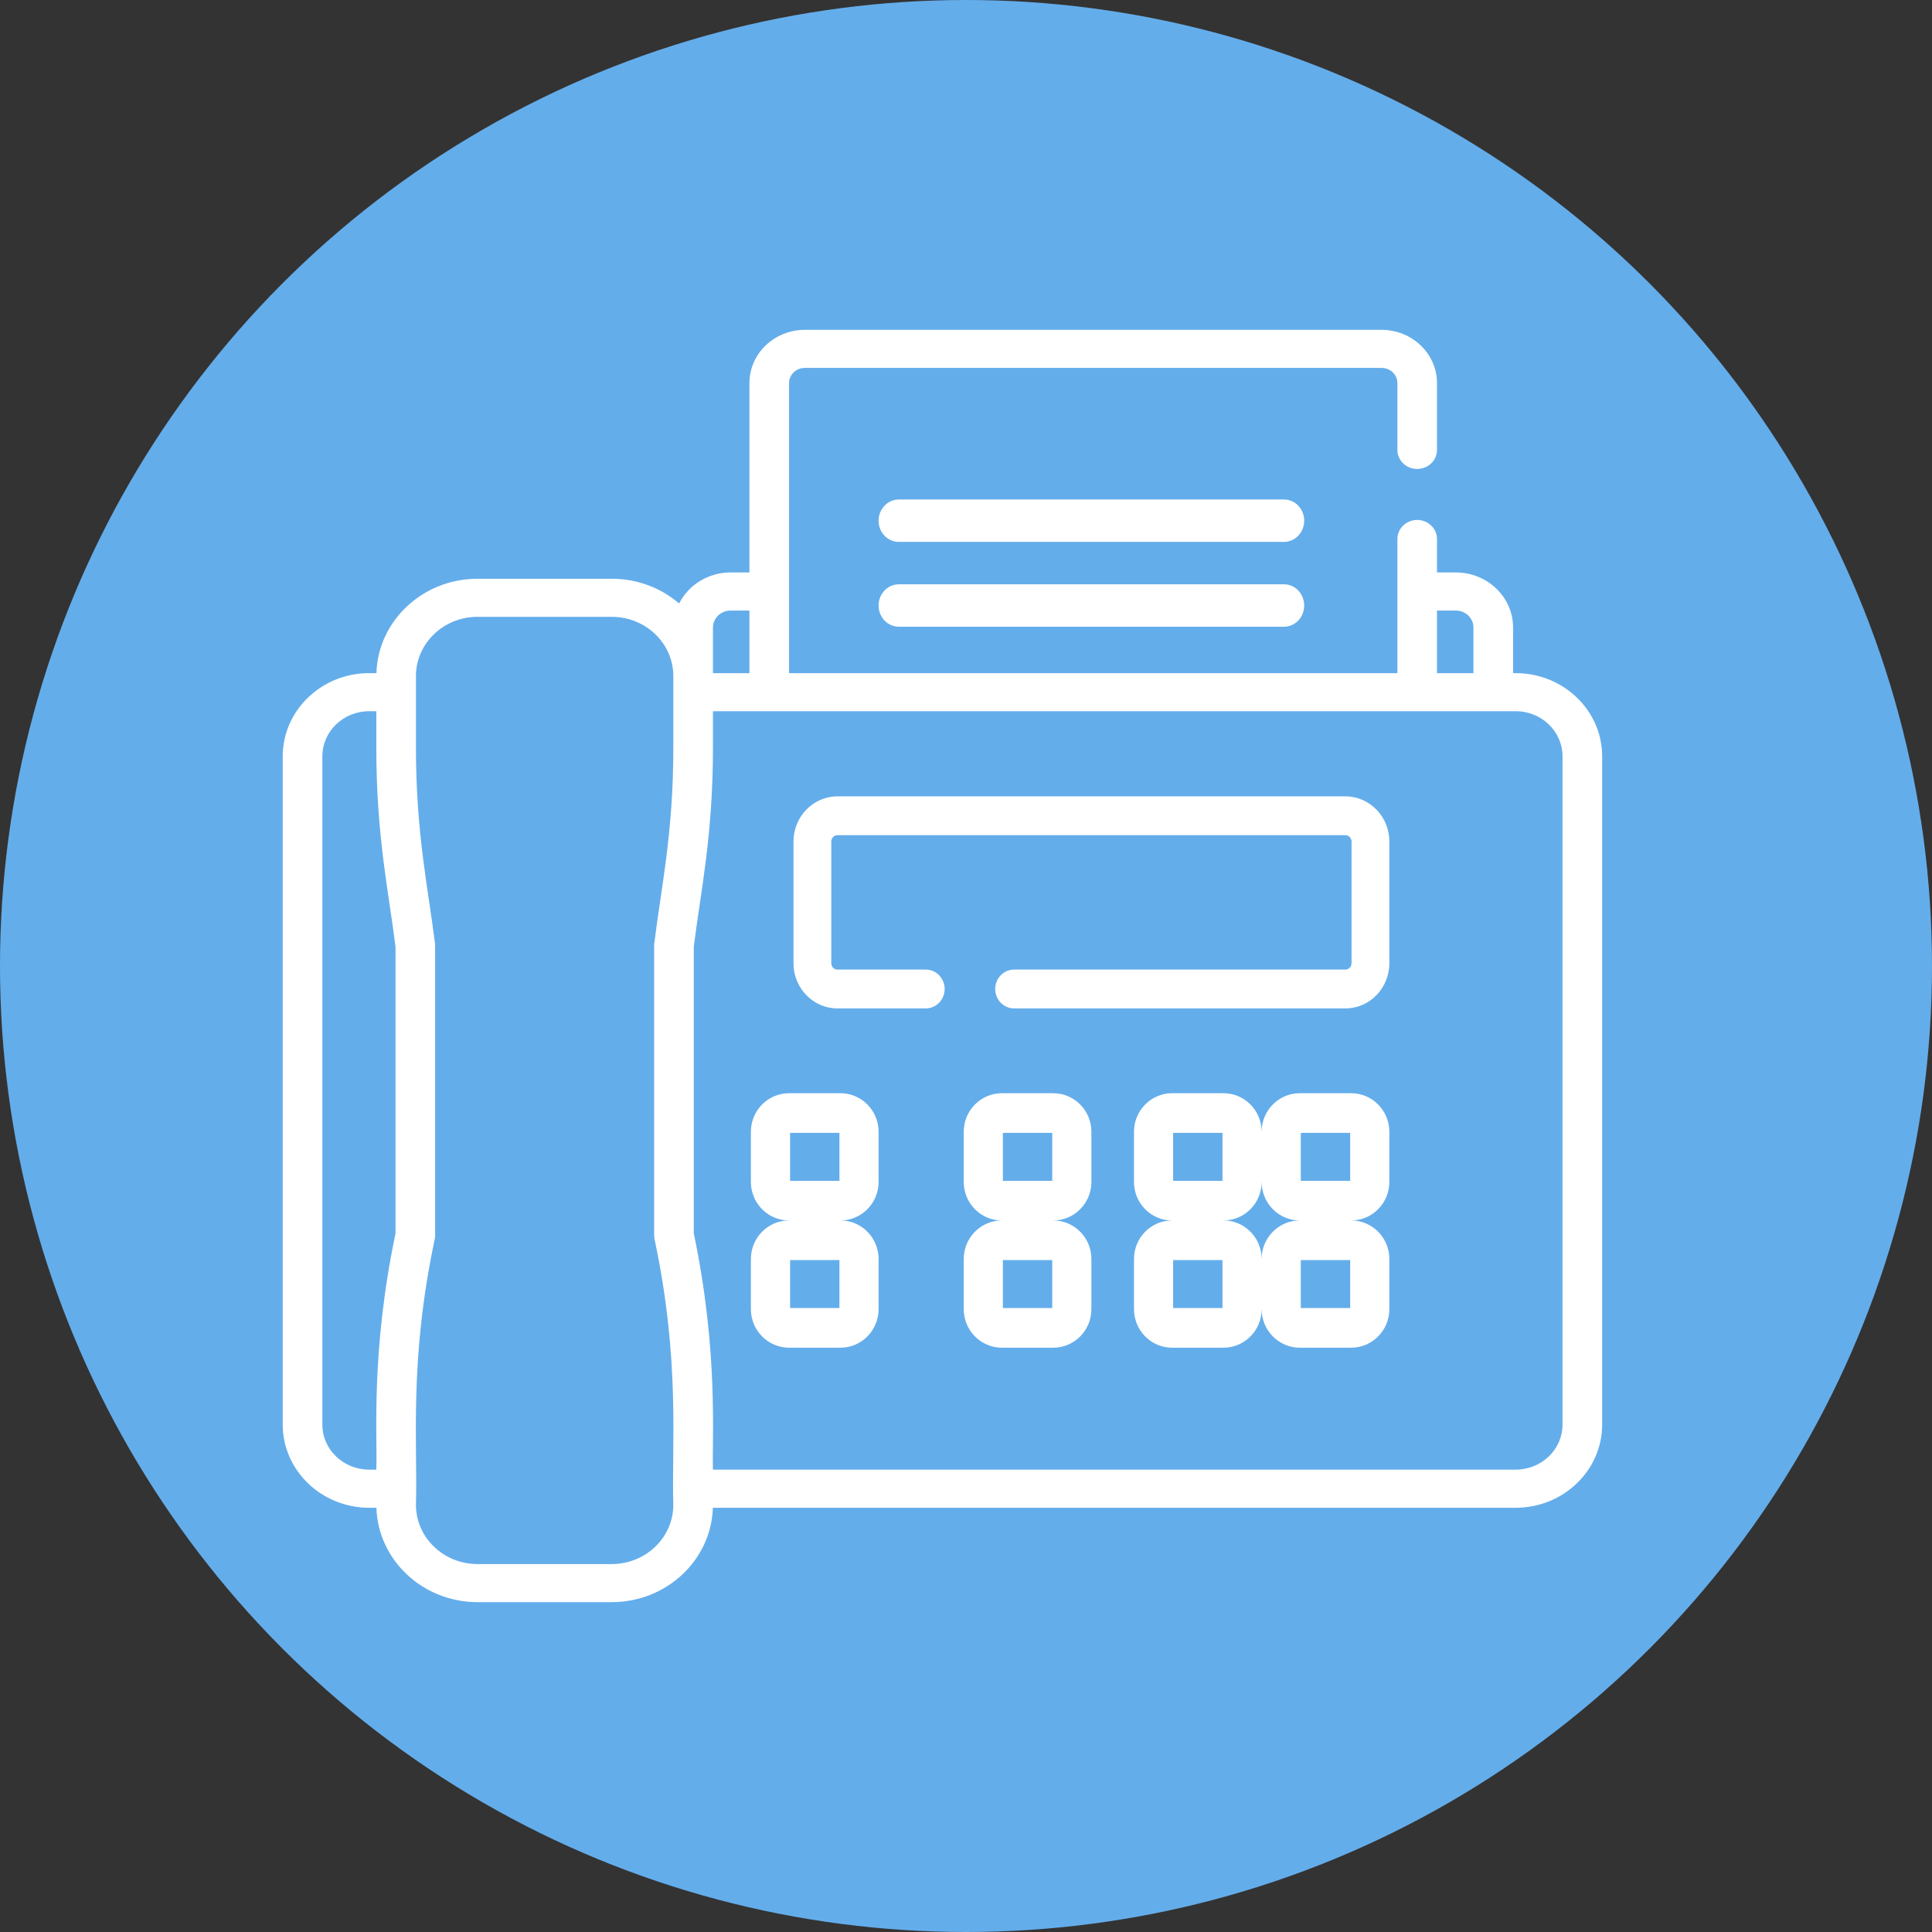
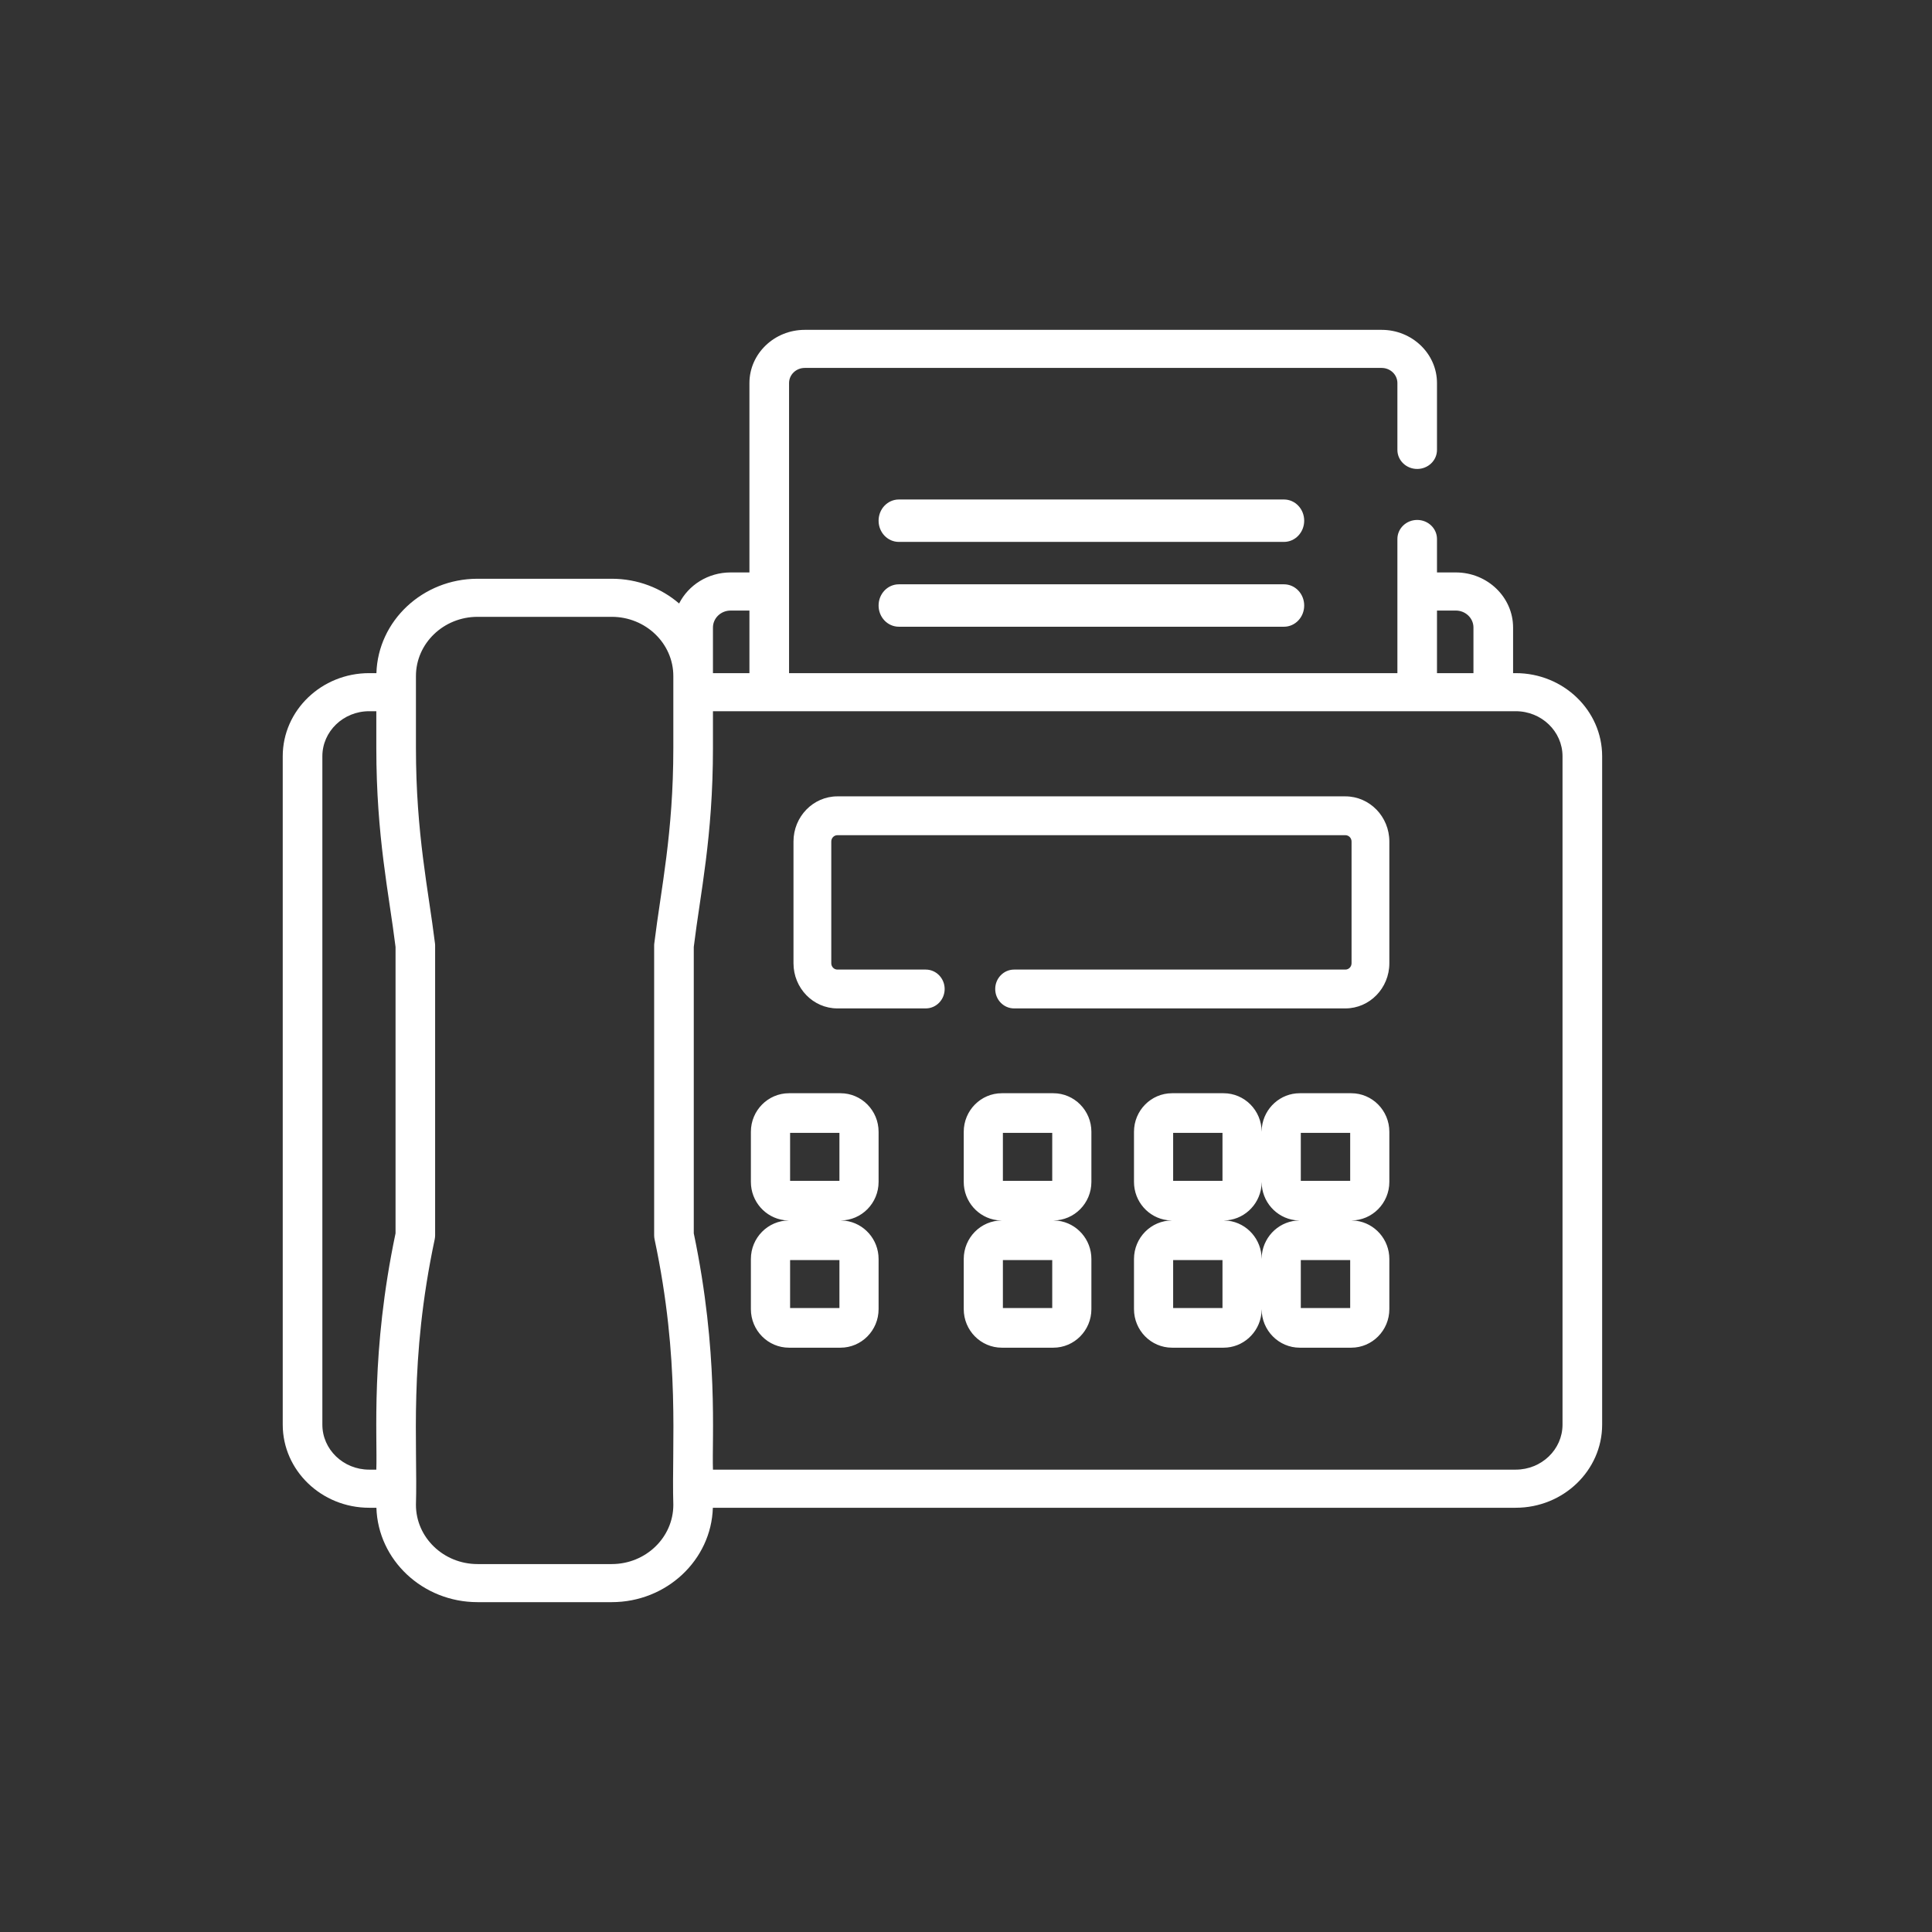
<svg xmlns="http://www.w3.org/2000/svg" width="41px" height="41px" viewBox="0 0 41 41" version="1.1">
  <rect x="0" y="0" width="41" height="41" fill="#333333" stroke="none" />
  <title>EFFD5D75-078C-4F3D-8C50-C038AE8C1F37</title>
  <desc>Created with sketchtool.</desc>
  <g id="Page-1" stroke="none" stroke-width="1" fill="none" fill-rule="evenodd">
    <g id="Homepage" transform="translate(-1174, -2760)">
      <g id="FOOTER" transform="translate(-1, 2584)">
        <g id="Group-4">
          <g id="Group-26" transform="translate(1175, 176)">
-             <circle id="Oval-Copy" fill="#64ADEB" cx="20.5" cy="20.5" r="20.5" />
            <path d="M29.321,7 C29.968,7 30.495,7.507 30.495,8.129 L30.495,8.129 L30.495,9.548 C30.495,9.771 30.307,9.952 30.075,9.952 C29.843,9.952 29.655,9.771 29.655,9.548 L29.655,9.548 L29.655,8.129 C29.655,7.952 29.505,7.808 29.321,7.808 L29.321,7.808 L17.078,7.808 C16.894,7.808 16.745,7.952 16.745,8.129 L16.745,8.129 L16.745,14.285 L29.655,14.285 L29.655,11.438 C29.655,11.215 29.843,11.034 30.075,11.034 C30.307,11.034 30.495,11.215 30.495,11.438 L30.495,11.438 L30.495,12.148 L30.895,12.148 C31.565,12.148 32.11,12.673 32.11,13.317 L32.11,13.317 L32.11,14.285 L32.166,14.285 C33.177,14.285 34,15.076 34,16.049 L34,16.049 L34,30.233 C34,31.205 33.177,31.997 32.166,31.997 L32.166,31.997 L15.128,31.997 C15.094,33.107 14.145,34 12.982,34 L12.982,34 L10.134,34 C8.971,34 8.022,33.107 7.988,31.997 L7.988,31.997 L7.834,31.997 C6.823,31.997 6,31.205 6,30.233 L6,30.233 L6,16.049 C6,15.076 6.823,14.285 7.834,14.285 L7.834,14.285 L7.988,14.285 C8.022,13.175 8.971,12.282 10.134,12.282 L10.134,12.282 L12.982,12.282 C13.531,12.282 14.032,12.48 14.412,12.807 C14.609,12.417 15.025,12.148 15.505,12.148 L15.505,12.148 L15.904,12.148 L15.904,8.129 C15.904,7.507 16.431,7 17.078,7 L17.078,7 Z M12.982,13.09 L10.134,13.09 C9.413,13.09 8.827,13.654 8.827,14.347 L8.827,14.347 L8.827,15.872 C8.827,17.699 9.093,18.894 9.23,20.013 C9.233,20.031 9.234,20.049 9.234,20.068 L9.234,20.068 L9.234,26.214 C9.234,26.241 9.231,26.268 9.226,26.295 C8.675,28.89 8.866,30.657 8.827,31.935 C8.827,32.628 9.413,33.192 10.134,33.192 L10.134,33.192 L12.982,33.192 C13.703,33.192 14.289,32.628 14.289,31.935 C14.25,30.646 14.441,28.889 13.89,26.295 C13.885,26.268 13.882,26.241 13.882,26.214 L13.882,26.214 L13.882,20.068 C13.882,20.049 13.883,20.031 13.886,20.013 C14.028,18.851 14.289,17.692 14.289,15.872 L14.289,15.872 L14.289,14.347 C14.289,13.654 13.703,13.09 12.982,13.09 L12.982,13.09 Z M7.986,15.093 L7.834,15.093 C7.286,15.093 6.841,15.522 6.841,16.049 L6.841,16.049 L6.841,30.233 C6.841,30.76 7.286,31.188 7.834,31.188 L7.834,31.188 L7.986,31.188 C8.012,30.493 7.863,28.7 8.394,26.173 L8.394,26.173 L8.394,20.095 C8.255,18.965 7.986,17.76 7.986,15.872 L7.986,15.872 L7.986,15.093 Z M32.166,15.093 L15.13,15.093 L15.13,15.872 C15.13,17.766 14.861,18.959 14.723,20.095 L14.723,20.095 L14.723,26.173 C15.253,28.703 15.106,30.527 15.13,31.188 L15.13,31.188 L32.166,31.188 C32.714,31.188 33.159,30.76 33.159,30.233 L33.159,30.233 L33.159,16.049 C33.159,15.522 32.714,15.093 32.166,15.093 L32.166,15.093 Z M17.837,23.2 C18.283,23.2 18.645,23.567 18.645,24.018 L18.645,24.018 L18.645,25.082 C18.645,25.533 18.283,25.9 17.837,25.9 L17.837,25.9 L17.938,25.906 C18.336,25.957 18.645,26.301 18.645,26.718 L18.645,26.718 L18.645,27.782 C18.645,28.233 18.283,28.6 17.837,28.6 L17.837,28.6 L16.744,28.6 C16.298,28.6 15.935,28.233 15.935,27.782 L15.935,27.782 L15.935,26.718 C15.935,26.267 16.298,25.9 16.744,25.9 L16.744,25.9 L16.642,25.894 C16.244,25.843 15.935,25.499 15.935,25.082 L15.935,25.082 L15.935,24.018 C15.935,23.567 16.298,23.2 16.744,23.2 L16.744,23.2 Z M22.353,23.2 C22.799,23.2 23.161,23.567 23.161,24.018 L23.161,24.018 L23.161,25.082 C23.161,25.533 22.799,25.9 22.353,25.9 L22.353,25.9 L22.454,25.906 C22.852,25.957 23.161,26.301 23.161,26.718 L23.161,26.718 L23.161,27.782 C23.161,28.233 22.799,28.6 22.353,28.6 L22.353,28.6 L21.26,28.6 C20.814,28.6 20.452,28.233 20.452,27.782 L20.452,27.782 L20.452,26.718 C20.452,26.267 20.814,25.9 21.26,25.9 L21.26,25.9 L21.158,25.894 C20.761,25.843 20.452,25.499 20.452,25.082 L20.452,25.082 L20.452,24.018 C20.452,23.567 20.814,23.2 21.26,23.2 L21.26,23.2 Z M26.768,27.885 C26.718,28.287 26.377,28.6 25.966,28.6 L25.966,28.6 L24.873,28.6 C24.427,28.6 24.065,28.233 24.065,27.782 L24.065,27.782 L24.065,26.718 C24.065,26.267 24.427,25.9 24.873,25.9 L24.873,25.9 L24.771,25.894 C24.373,25.843 24.065,25.499 24.065,25.082 L24.065,25.082 L24.065,24.018 C24.065,23.567 24.427,23.2 24.873,23.2 L24.873,23.2 L25.966,23.2 C26.412,23.2 26.774,23.567 26.774,24.018 L26.774,24.018 L26.78,23.915 C26.83,23.513 27.171,23.2 27.582,23.2 L27.582,23.2 L28.676,23.2 C29.121,23.2 29.484,23.567 29.484,24.018 L29.484,24.018 L29.484,25.082 C29.484,25.533 29.121,25.9 28.676,25.9 L28.676,25.9 L28.777,25.906 C29.175,25.957 29.484,26.301 29.484,26.718 L29.484,26.718 L29.484,27.782 C29.484,28.233 29.121,28.6 28.676,28.6 L28.676,28.6 L27.582,28.6 C27.137,28.6 26.774,28.233 26.774,27.782 L26.774,27.782 Z M17.814,26.741 L16.767,26.741 L16.767,27.759 L17.814,27.759 L17.814,26.741 Z M22.33,26.741 L21.283,26.741 L21.283,27.759 L22.33,27.759 L22.33,26.741 Z M25.943,26.741 L24.896,26.741 L24.896,27.759 L25.943,27.759 L25.943,26.741 Z M28.653,26.741 L27.605,26.741 L27.605,27.759 L28.653,27.759 L28.653,26.741 Z M17.814,24.041 L16.767,24.041 L16.767,25.059 L17.814,25.059 L17.814,24.041 Z M22.33,24.041 L21.283,24.041 L21.283,25.059 L22.33,25.059 L22.33,24.041 Z M25.943,24.041 L24.896,24.041 L24.896,25.059 L25.943,25.059 L25.943,24.041 Z M28.653,24.041 L27.605,24.041 L27.605,25.059 L28.653,25.059 L28.653,24.041 Z M28.551,16.9 C29.066,16.9 29.484,17.33 29.484,17.858 L29.484,17.858 L29.484,20.442 C29.484,20.97 29.066,21.4 28.551,21.4 L28.551,21.4 L21.521,21.4 C21.299,21.4 21.12,21.216 21.12,20.988 C21.12,20.761 21.299,20.576 21.521,20.576 L21.521,20.576 L28.551,20.576 C28.623,20.576 28.682,20.516 28.682,20.442 L28.682,20.442 L28.682,17.858 C28.682,17.784 28.623,17.724 28.551,17.724 L28.551,17.724 L17.771,17.724 C17.699,17.724 17.641,17.784 17.641,17.858 L17.641,17.858 L17.641,20.442 C17.641,20.516 17.699,20.576 17.771,20.576 L17.771,20.576 L19.646,20.576 C19.867,20.576 20.047,20.761 20.047,20.988 C20.047,21.216 19.867,21.4 19.646,21.4 L19.646,21.4 L17.771,21.4 C17.257,21.4 16.839,20.97 16.839,20.442 L16.839,20.442 L16.839,17.858 C16.839,17.33 17.257,16.9 17.771,16.9 L17.771,16.9 Z M30.895,12.957 L30.495,12.957 L30.495,14.285 L31.269,14.285 L31.269,13.317 C31.269,13.118 31.101,12.957 30.895,12.957 L30.895,12.957 Z M15.904,12.957 L15.505,12.957 C15.298,12.957 15.13,13.118 15.13,13.317 L15.13,13.317 L15.13,14.285 L15.904,14.285 L15.904,12.957 Z M27.248,12.4 C27.485,12.4 27.677,12.601 27.677,12.85 C27.677,13.099 27.485,13.3 27.248,13.3 L27.248,13.3 L19.075,13.3 C18.837,13.3 18.645,13.099 18.645,12.85 C18.645,12.601 18.837,12.4 19.075,12.4 L19.075,12.4 Z M27.248,10.6 C27.485,10.6 27.677,10.801 27.677,11.05 C27.677,11.299 27.485,11.5 27.248,11.5 L27.248,11.5 L19.075,11.5 C18.837,11.5 18.645,11.299 18.645,11.05 C18.645,10.801 18.837,10.6 19.075,10.6 L19.075,10.6 Z M26.78,26.615 C26.83,26.213 27.171,25.9 27.582,25.9 L27.582,25.9 L27.481,25.894 C27.083,25.843 26.774,25.499 26.774,25.082 L26.774,25.082 L26.768,25.185 C26.718,25.587 26.377,25.9 25.966,25.9 L25.966,25.9 L26.067,25.906 C26.465,25.957 26.774,26.301 26.774,26.718 L26.774,26.718 Z" id="Combined-Shape" fill="#FFFFFF" fill-rule="nonzero" />
          </g>
        </g>
      </g>
    </g>
  </g>
</svg>